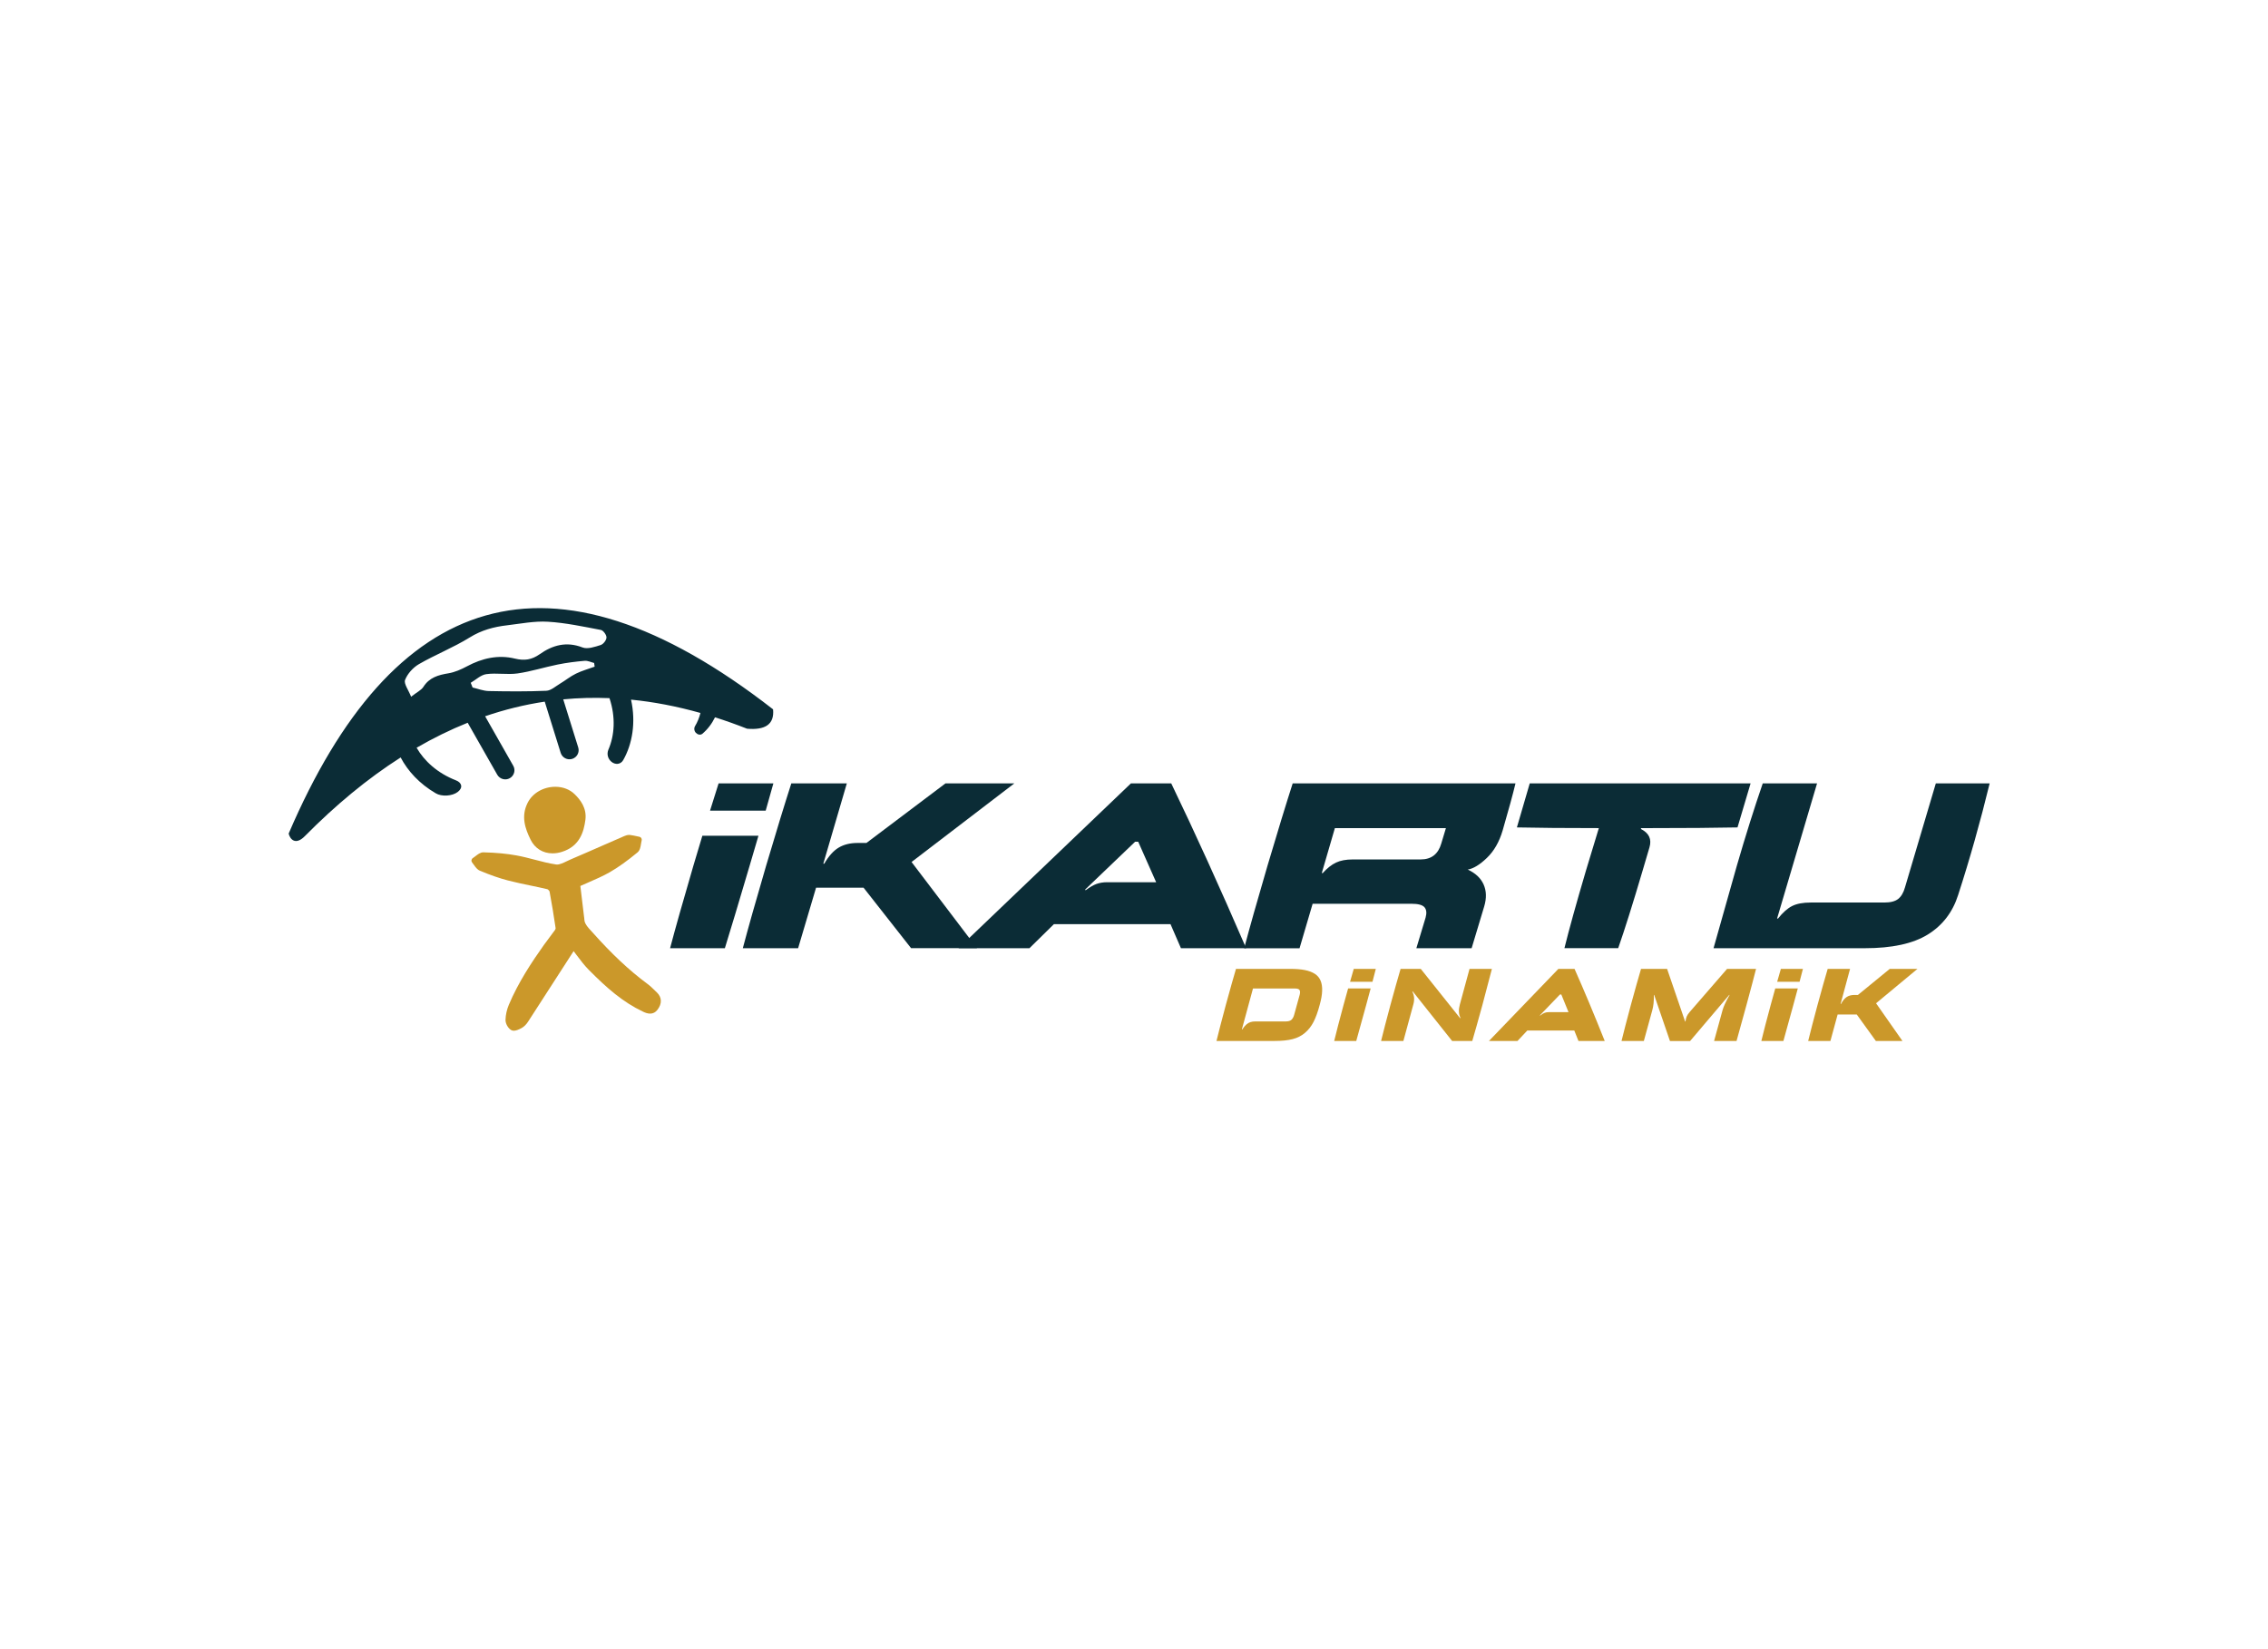
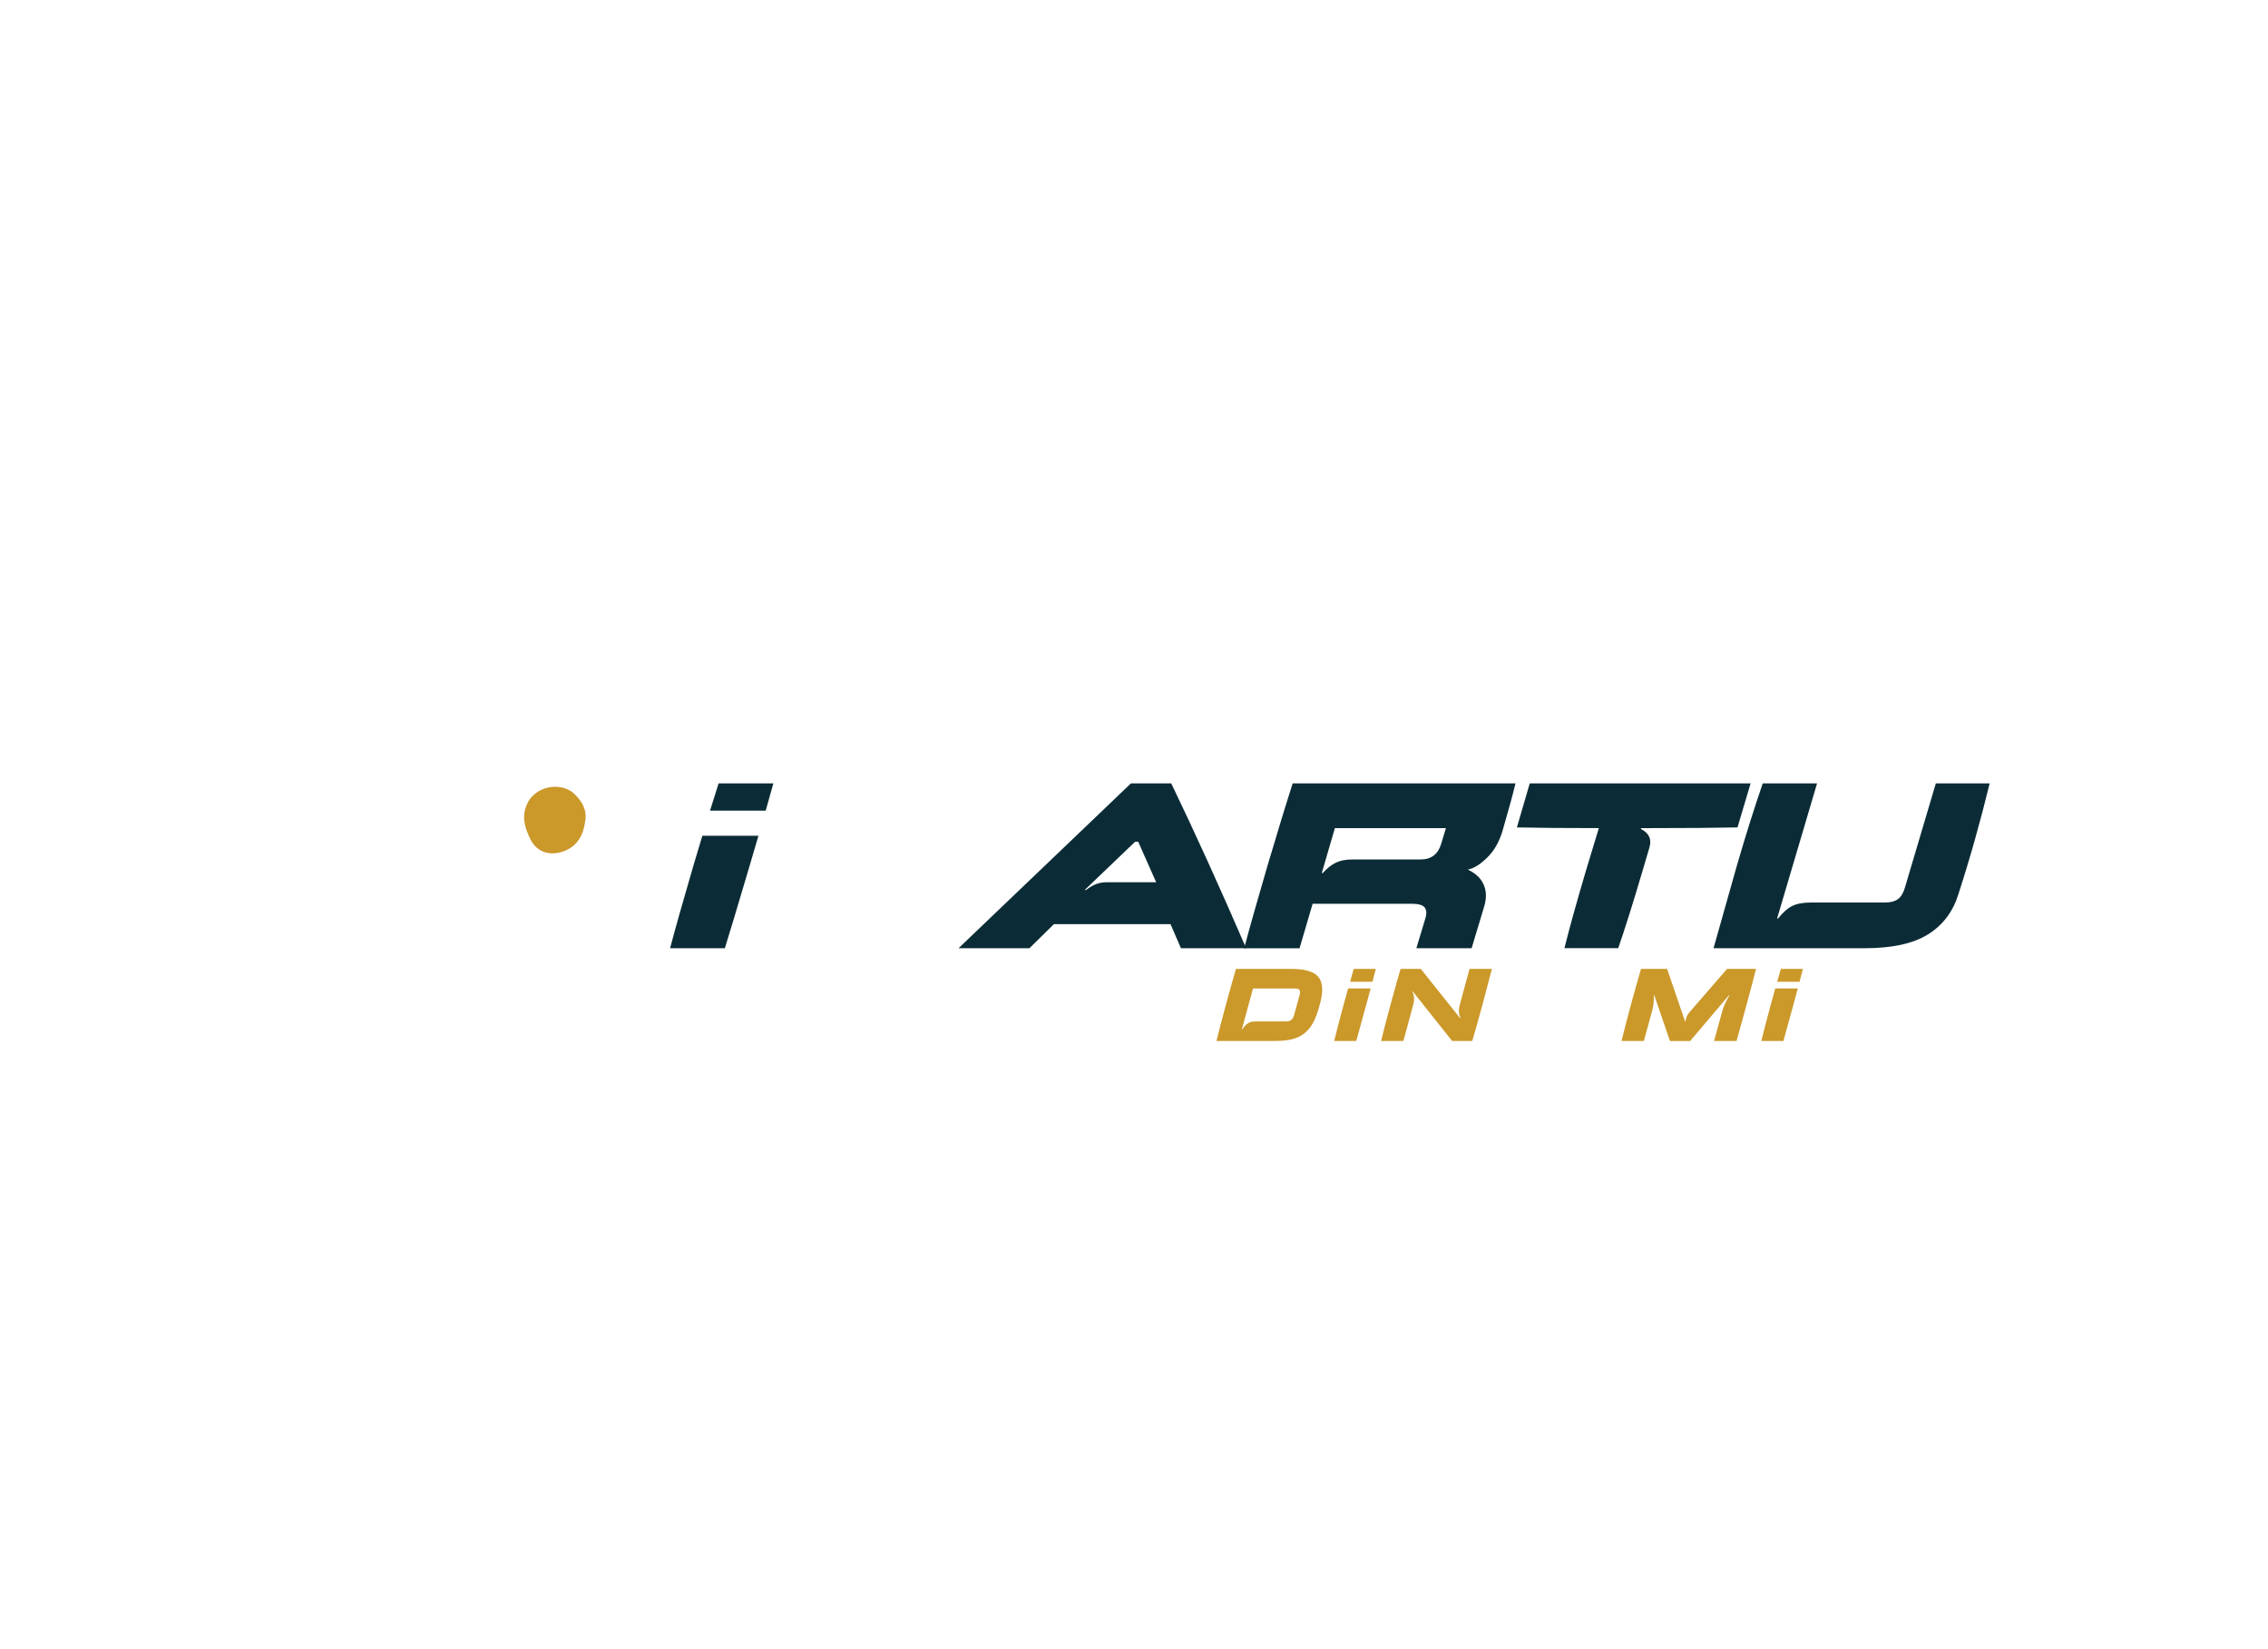
<svg xmlns="http://www.w3.org/2000/svg" height="160" viewBox="0 0 220 160" width="220">
  <g fill="none">
    <g fill="#0b2c36" transform="translate(65 76)">
-       <path d="m7.055 15.993c.502-1.904 1.254-4.57 2.258-7.996 1.003-3.381 1.818-6.047 2.447-7.996h5.384l-2.281 7.79h.093c.425-.731.884-1.248 1.389-1.552.502-.304 1.119-.457 1.856-.457h.845l7.668-5.781h6.68l-9.972 7.629 6.348 8.36h-6.395l-4.608-5.867h-4.608l-1.741 5.871z" />
      <path d="m27.983 15.993 16.722-15.993h3.906c2.289 4.75 4.712 10.081 7.267 15.993h-6.325l-1.011-2.332h-11.311l-2.373 2.332zm17.12-10.324-4.843 4.637.046.067c.409-.304.764-.51 1.069-.619.305-.105.637-.161 1-.161h4.774l-1.741-3.929h-.305z" />
      <path d="m55.689 15.993c.502-1.904 1.254-4.57 2.258-7.996 1.003-3.381 1.818-6.047 2.447-7.996h21.612c-.251 1.05-.668 2.575-1.247 4.57-.328 1.113-.837 1.998-1.528 2.662-.691.664-1.308 1.038-1.856 1.132.753.349 1.266.832 1.54 1.451.274.619.293 1.32.058 2.114l-1.223 4.067h-5.361l.895-2.969c.123-.442.089-.776-.104-1.005-.197-.229-.617-.341-1.258-.341h-9.594l-1.27 4.319h-5.368zm7.526-7.288h.093c.425-.472.849-.81 1.281-1.016.432-.206.976-.307 1.636-.307h6.584c1.034 0 1.702-.517 1.999-1.552l.448-1.485h-10.771z" />
      <path d="m86.752 15.993c.44-1.781 1.135-4.296 2.092-7.539l1.247-4.112c-3.261 0-5.912-.022-7.95-.067l1.247-4.274h21.423l-1.27 4.274c-2.196.045-5.017.067-8.467.067h-.895v.09c.783.397 1.057.99.822 1.781l-.66 2.238c-.957 3.243-1.748 5.758-2.373 7.539h-5.214z" />
      <path d="m101.217 15.993c.22-.806.973-3.471 2.258-7.996.861-2.969 1.702-5.634 2.516-7.996h5.268l-3.879 13.113h.093c.455-.577.911-.982 1.362-1.211.455-.229 1.057-.341 1.81-.341h7.147c.594 0 1.042-.116 1.339-.352s.517-.615.66-1.132l2.987-10.073h5.222c-.911 3.745-1.93 7.355-3.057 10.827-.533 1.676-1.517 2.954-2.952 3.839-1.436.885-3.469 1.323-6.101 1.323z" />
      <g transform="translate(0 .004)">
        <path d="m3.13 5.08c-.274.907-.563 1.871-.872 2.913-1.003 3.426-1.756 6.092-2.258 7.996h5.314c.517-1.661 1.316-4.326 2.4-7.996.313-1.057.598-2.024.857-2.913z" />
        <path d="m9.274 2.643c.309-1.072.556-1.953.745-2.643h-5.314c-.247.769-.525 1.653-.83 2.643z" />
      </g>
    </g>
    <g fill="#cb982a" transform="translate(118 94)">
      <path d="m0 6.996c.204-.832.504-1.997.908-3.498.404-1.477.731-2.642.985-3.498h5.283c.55 0 1.016.037 1.4.114.385.077.708.199.966.365.258.166.446.39.558.666.115.276.165.609.15.994-.012.386-.092.84-.239 1.359-.177.674-.377 1.221-.596 1.648-.219.426-.5.783-.839 1.067-.339.288-.739.487-1.208.605-.469.118-1.039.174-1.716.174h-5.652zm2.462-1.12h.038c.131-.207.265-.365.396-.479.131-.114.265-.191.404-.235.135-.045.3-.065.496-.065h2.943c.235 0 .408-.053.527-.154.115-.101.208-.264.269-.483l.531-1.928c.058-.219.054-.377-.008-.479s-.212-.15-.446-.15h-4.071z" />
      <path d="m15.967 6.996c.204-.832.504-1.997.908-3.498.404-1.477.731-2.642.985-3.498h1.958l3.817 4.784.038-.028c-.185-.353-.204-.787-.065-1.299l.939-3.457h2.17c-.177.706-.485 1.871-.92 3.498-.442 1.607-.769 2.772-.985 3.498h-1.951l-3.824-4.813-.038.028c.189.365.223.771.104 1.209l-.973 3.575z" />
-       <path d="m26.428 6.996 6.733-6.992h1.574c.923 2.078 1.897 4.407 2.928 6.992h-2.547l-.408-1.019h-4.555l-.958 1.019zm6.895-4.517-1.951 2.029.019.028c.165-.134.308-.223.431-.268.123-.049.258-.069.404-.069h1.924l-.7-1.717h-.127z" />
      <path d="m39.29 6.996c.204-.832.504-1.997.908-3.498.404-1.477.731-2.642.985-3.498h2.528l1.751 5.113.038-.028c.019-.179.058-.337.115-.471.058-.134.158-.284.304-.45l3.609-4.163h2.812c-.177.706-.485 1.871-.927 3.498-.435 1.607-.758 2.772-.966 3.498h-2.178l.823-2.995c.1-.361.327-.844.673-1.457l-.019-.028-3.805 4.484h-1.951l-1.535-4.484-.027.028c.012.572-.038 1.059-.15 1.457l-.823 2.995z" />
-       <path d="m57.396 6.996c.204-.832.504-1.997.908-3.498.404-1.477.731-2.642.985-3.498h2.17l-.92 3.405h.038c.169-.321.358-.548.558-.678.2-.134.45-.199.746-.199h.342l3.086-2.528h2.689l-4.017 3.336 2.559 3.656h-2.578l-1.854-2.569h-1.854l-.7 2.569h-2.158z" />
      <g transform="translate(52.853 .004)">
        <path d="m3.709 1.246c.135-.507.242-.925.323-1.246h-2.139c-.108.357-.227.775-.358 1.246z" />
        <path d="m1.35 1.895c-.135.483-.281 1.014-.442 1.599-.404 1.497-.708 2.662-.908 3.498h2.139c.208-.726.531-1.891.966-3.498.162-.597.304-1.128.431-1.599z" />
      </g>
      <g transform="translate(11.419 .004)">
        <path d="m1.35 1.895c-.135.483-.281 1.014-.442 1.599-.404 1.497-.708 2.662-.908 3.498h2.139c.208-.726.531-1.891.966-3.498.162-.597.304-1.128.431-1.599z" />
        <path d="m3.713 1.246c.135-.507.242-.925.323-1.246h-2.139c-.108.357-.227.775-.358 1.246z" />
      </g>
    </g>
    <g transform="translate(28 59)">
      <g fill="#cb982a" transform="translate(17.73 17.332)">
-         <path d="m17.984 19.95-.161-.156c-.238-.233-.48-.473-.76-.679-1.751-1.296-3.441-2.879-5.319-4.988-.05-.057-.1-.111-.154-.168-.28-.305-.545-.595-.618-.934l-.027-.217c0-.023 0-.046 0-.065 0-.05-.008-.099-.023-.149l-.265-2.204c-.012-.13-.027-.259-.046-.381l-.046-.385c.265-.118.53-.233.787-.347.73-.316 1.417-.618 2.078-.995.826-.477 1.678-1.087 2.684-1.918.238-.198.292-.538.338-.839.019-.118.035-.229.061-.32.019-.076.008-.16-.035-.225-.042-.069-.111-.114-.188-.13-.084-.019-.169-.034-.253-.053-.215-.046-.434-.095-.664-.122-.027-.004-.054-.004-.081-.004-.177 0-.346.065-.476.118-.637.278-1.275.557-1.912.835-1.098.48-2.197.965-3.299 1.434-.115.05-.234.107-.353.164-.334.16-.676.324-.952.324-.031 0-.058-.004-.088-.008-.695-.103-1.402-.286-2.081-.465-.572-.149-1.167-.305-1.763-.412-.922-.168-1.935-.267-3.21-.301-.292 0-.545.198-.768.374-.088.069-.173.133-.25.183-.073.046-.119.118-.134.202-.015.084.012.168.065.233.061.069.119.149.173.233.15.214.323.454.584.561 1.033.431 1.897.732 2.723.946.718.187 1.459.339 2.17.488.541.111 1.098.229 1.644.358.065.019.2.16.215.225.223 1.174.407 2.353.588 3.561.004.023-.019.107-.065.175-.169.24-.346.473-.522.705-.184.244-.369.488-.545.736-1.164 1.64-2.481 3.615-3.41 5.819-.192.458-.307.972-.319 1.449-.012.355.238.812.541.991.077.046.165.069.265.069.196 0 .453-.092.768-.267.223-.126.438-.339.607-.599 1.229-1.891 2.45-3.79 3.721-5.765l.703-1.091c.104.133.204.267.303.4.365.484.741.988 1.179 1.426 1.743 1.762 3.306 3.127 5.257 4.05.184.088.43.187.68.187.284 0 .522-.122.71-.366.465-.602.442-1.216-.054-1.693z" />
        <path d="m7.869 6.459c.292 0 .595-.046.895-.141 1.736-.538 2.135-1.941 2.289-3.1.157-1.163-.511-1.979-1.029-2.486-.476-.473-1.148-.732-1.886-.732-1.152 0-2.204.606-2.68 1.544-.668 1.308-.257 2.501.284 3.596.415.835 1.19 1.319 2.127 1.319z" />
      </g>
-       <path d="m46.985 9.816c-21.716-16.915-36.939-11.378-46.985 12.057.131.541.657 1.182 1.578.24 2.972-3.005 6.064-5.571 9.286-7.626.691 1.316 1.828 2.559 3.399 3.474.572.347 1.605.286 2.143-.13.538-.416.388-.908-.184-1.125-1.782-.694-3.072-1.876-3.81-3.161 1.617-.938 3.268-1.75 4.954-2.425l2.869 5.045c.242.423.787.576 1.214.336.426-.24.58-.782.338-1.205l-2.73-4.805c1.882-.644 3.81-1.121 5.783-1.418l1.548 4.972c.146.465.645.728 1.114.583.469-.145.733-.641.588-1.106l-1.455-4.671c1.471-.141 2.965-.179 4.485-.118.614 1.838.492 3.626-.104 4.995-.177.423-.058.892.303 1.186.357.29.876.278 1.133-.168.879-1.544 1.252-3.638.76-5.868 2.189.217 4.432.644 6.732 1.293-.115.461-.292.896-.526 1.281-.119.21-.081.469.081.644.161.172.434.252.626.099.499-.419.922-.965 1.233-1.602 1.025.324 2.058.694 3.107 1.106 1.732.149 2.669-.397 2.523-1.884zm-19.113-3.462c-.549.267-1.033.667-1.559.98-.426.255-.868.663-1.317.683-1.859.08-3.721.065-5.584.027-.526-.011-1.048-.221-1.571-.343-.061-.153-.119-.305-.18-.458.503-.294.979-.766 1.513-.839.995-.137 2.039.072 3.03-.069 1.31-.187 2.584-.599 3.886-.862.864-.175 1.743-.286 2.619-.362.3-.027.614.133.922.21.015.118.035.24.05.358-.603.221-1.233.393-1.809.675zm2.4-2.776c-.568.179-1.279.427-1.77.236-1.563-.606-2.907-.221-4.151.656-.776.545-1.478.648-2.4.427-1.628-.397-3.191-.038-4.666.755-.557.297-1.167.568-1.786.671-.991.164-1.855.408-2.431 1.319-.2.313-.603.496-1.19.953-.257-.66-.726-1.262-.584-1.632.234-.599.776-1.201 1.344-1.529 1.605-.927 3.353-1.613 4.919-2.585 1.144-.713 2.343-1.033 3.625-1.182 1.321-.156 2.657-.427 3.971-.347 1.72.103 3.429.473 5.134.797.234.046.549.48.542.732 0 .252-.304.648-.557.728z" fill="#0b2c36" />
    </g>
  </g>
</svg>